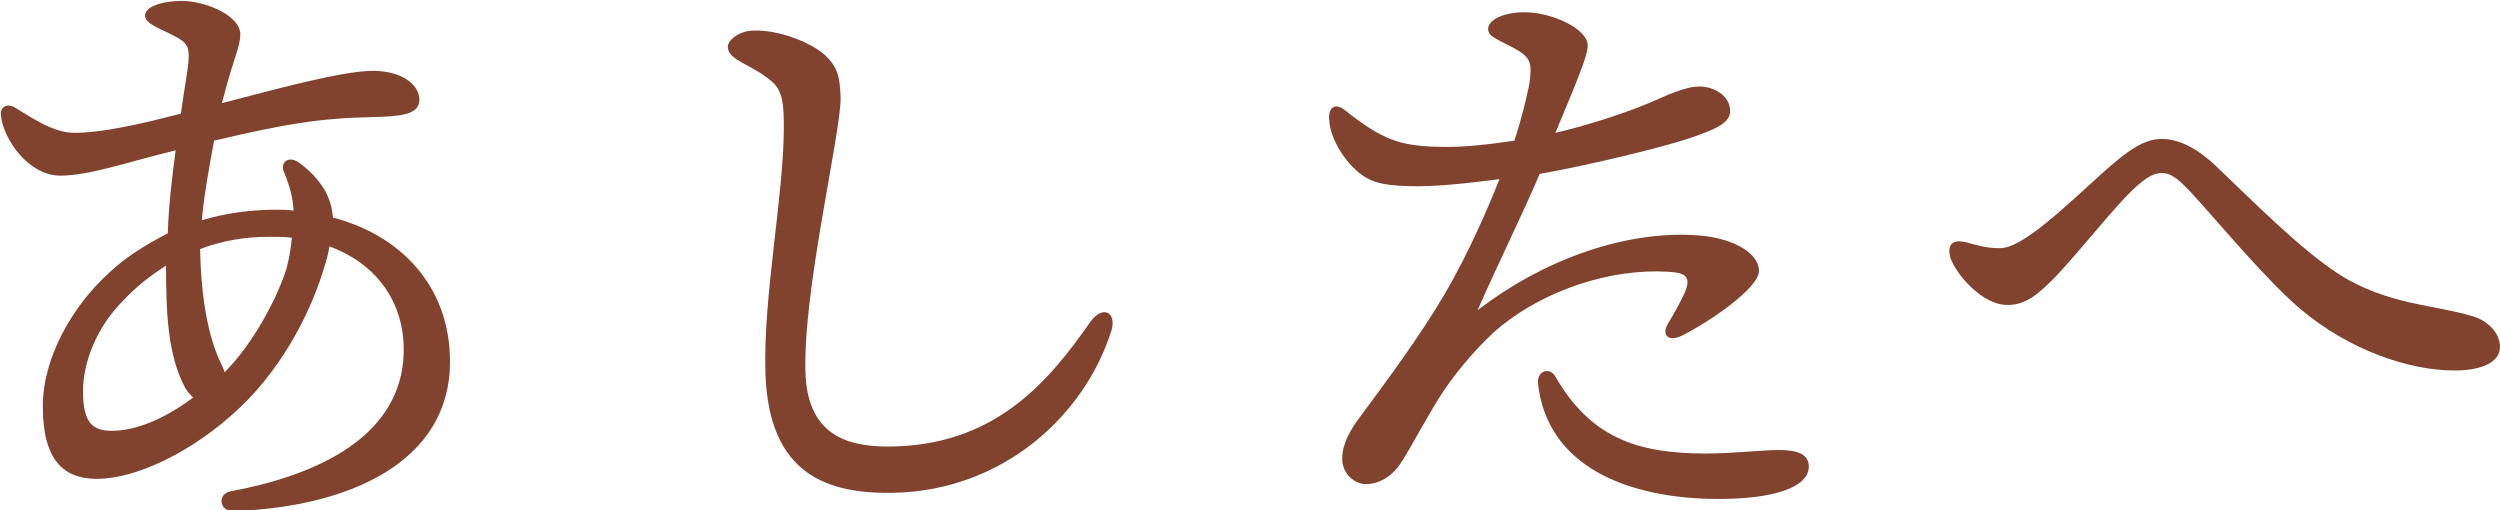
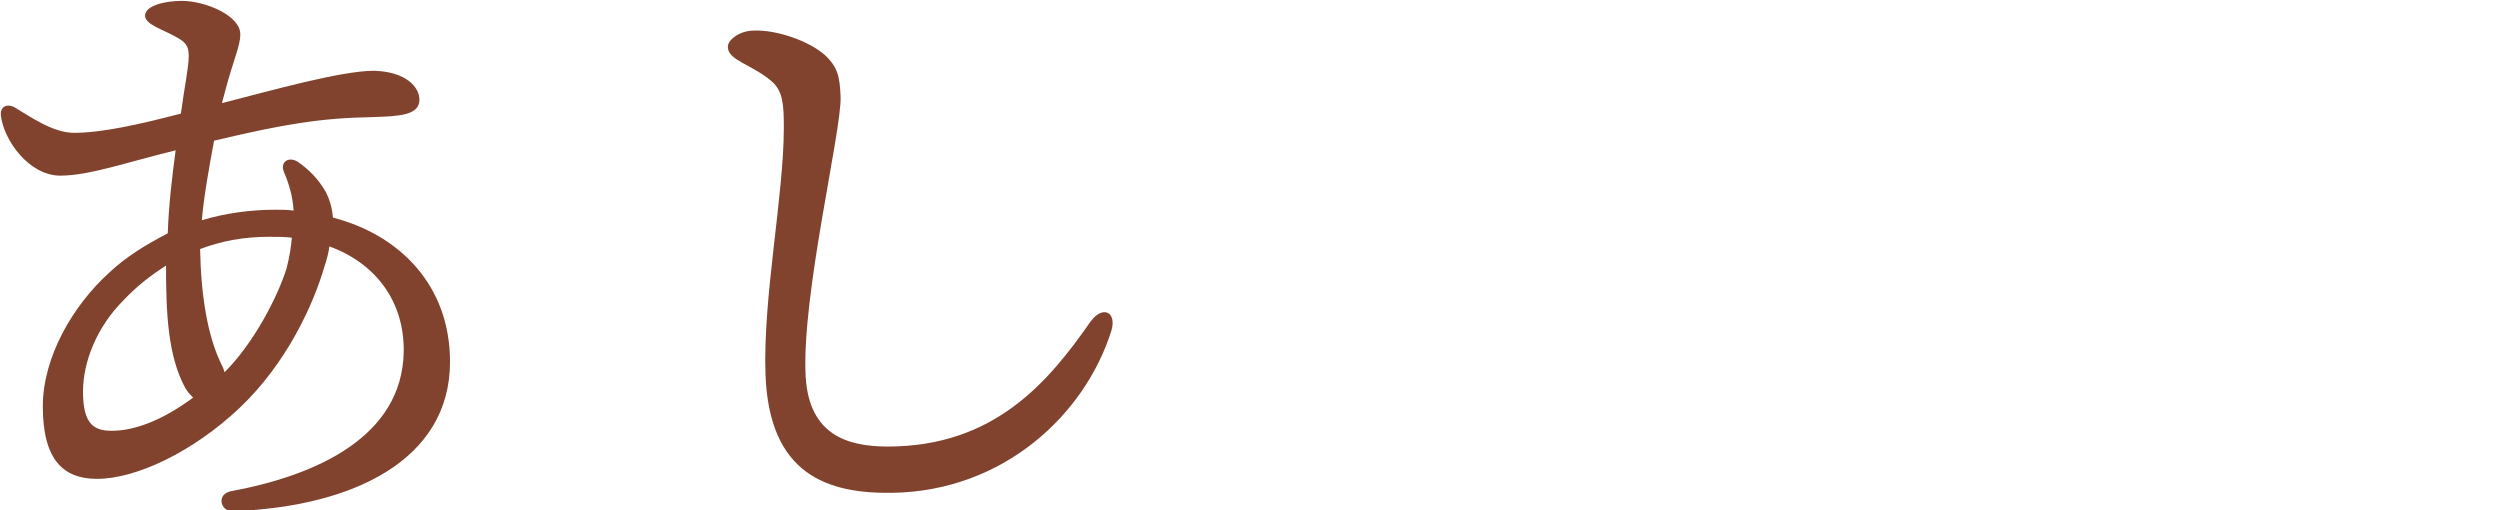
<svg xmlns="http://www.w3.org/2000/svg" version="1.1" id="レイヤー_0" x="0px" y="0px" viewBox="0 0 286.1 58.4" style="enable-background:new 0 0 286.1 58.4;" xml:space="preserve">
  <style type="text/css">
	.st0{fill:#82432E;}
</style>
  <g>
    <g>
      <g>
        <path class="st0" d="M25.4,11.8c5.5-1.4,13.6-3.7,17.4-3.7C46.5,8.2,48,10,48,11.4c0,1.8-2.3,1.9-5.3,2c-6,0.1-10.2,0.8-18.2,2.7     c-0.6,3.2-1.2,6.6-1.4,9.1c2.7-0.8,5.5-1.2,8.5-1.2c0.6,0,1.3,0,2,0.1c-0.1-1.6-0.5-3-1.1-4.4c-0.5-1.2,0.6-1.9,1.7-1.1     c1.1,0.8,2.2,1.8,3.1,3.4c0.4,0.8,0.7,1.7,0.8,2.9c7.7,2,13.4,7.8,13.4,16.5c0,11.3-11.2,16.6-24.8,17.1c-1.5,0.1-2-2-0.2-2.3     C36.2,54.4,46,50,46.2,40.3c0.1-5.9-3.3-10.2-8.5-12.1c-0.1,0.7-0.3,1.5-0.6,2.4c-1.2,4.1-4.2,10.9-9.7,16.1     c-5.3,5-11.8,8.1-16.3,8.1c-3.8,0-6.2-2.1-6.2-8.3c0-5.6,3.4-11.5,7.6-15.3c1.9-1.8,4.2-3.2,6.7-4.5c0.1-3.2,0.5-6.5,0.9-9.5     c-5.7,1.4-9.9,2.9-13.2,2.9c-3.6,0-6.5-4.1-6.8-6.9c-0.1-1,0.7-1.4,1.6-0.9c1.7,1,4.3,2.9,6.8,2.9c3.2,0,7.6-1,12.2-2.2     c0.4-3,0.9-5.3,0.9-6.6c0-1.2-0.4-1.6-1.5-2.2c-1.4-0.8-3.5-1.4-3.5-2.4c0-1.2,2.4-1.7,4.2-1.7c2.7,0,6.8,1.7,6.7,3.9     c0,1.2-0.8,2.9-1.7,6.3L25.4,11.8z M12.8,49.3c2.6,0,5.8-1.2,9.3-3.8c-0.3-0.3-0.6-0.6-0.9-1.1c-2-3.7-2.2-8.6-2.2-14     c-1.9,1.2-3.5,2.5-4.9,4c-3,3-4.6,7-4.6,10.4C9.5,48.5,10.7,49.3,12.8,49.3z M33.4,27.2c-0.8-0.1-1.7-0.1-2.6-0.1     c-3,0-5.5,0.5-7.9,1.4c0.1,5.5,0.9,9.9,2.3,12.9c0.2,0.4,0.4,0.8,0.5,1.2c3.4-3.4,6.1-8.7,7.1-11.9     C33.1,29.5,33.3,28.4,33.4,27.2z" />
      </g>
      <g>
        <path class="st0" d="M86.3,3.5c2.6-0.1,6.3,1.2,8.1,2.8c1.5,1.4,1.7,2.5,1.8,4.8c0.1,4-4.5,22.8-4,32c0.4,6.7,4.8,8,9.4,8     c12.2,0,18.4-7.4,23.2-14.3c1.4-1.9,3-1.1,2.4,1c-3,9.6-12.3,18.4-25.1,18.6c-7.3,0.1-14.1-2-14.5-13.6     c-0.3-8.8,2.1-20.4,2.1-28.2c0-2.6-0.1-4.2-1.4-5.3c-2.2-1.9-5-2.4-5-3.9C83.2,4.7,84.5,3.5,86.3,3.5z" />
      </g>
      <g>
-         <path class="st0" d="M171.8,37.3c-2.2,1.8-4.8,4.8-6.5,7.3c-1.7,2.5-4.2,7.3-5,8.4c-0.7,1.1-2.1,2.4-4,2.4     c-1.3,0-2.7-1.2-2.7-2.9s0.9-3.3,2.2-5c3.1-4.2,6.6-8.9,9.5-13.8c2.7-4.6,5-9.9,6.3-13.2c-3.9,0.5-7.5,0.9-10.5,0.8     c-3.1-0.1-4.5-0.5-6-1.9c-1.8-1.7-3-4.1-3-6c0-1.2,0.8-1.6,1.8-0.8c4.3,3.4,6.3,4.1,10.7,4.2c2.9,0.1,5.9-0.3,8.7-0.7     c0.9-2.7,1.4-5,1.7-6.4c0.4-2.5,0.1-3.1-1.4-4c-1.9-1.1-3.3-1.4-3.3-2.4c0-1,1.7-1.9,4.2-1.9c3.1,0,7.2,1.9,7.2,3.8     c0,1.2-1.2,4-3.7,10c3.5-0.8,7.8-2.2,10.7-3.4c2.1-0.9,4.1-1.9,5.8-1.9c1.7,0,3.5,1.1,3.5,2.8c0,1.4-1.7,2.1-4.6,3.1     c-2.9,1-11.5,3.1-17.2,4.1c-1.9,4.5-4.6,9.9-7.1,15.6c8.6-6.6,18.4-9.3,25.9-8.5c3.5,0.4,6.3,2,6.3,4s-5.8,5.9-8.8,7.4     c-1.6,0.8-2.4-0.1-1.6-1.4c0.6-1,1.3-2.2,1.9-3.5c0.7-1.7,0.3-2.3-1.9-2.4C184.3,30.7,176.9,33.2,171.8,37.3z M207,53.4     c0,2.4-4.1,3.7-10.3,3.7c-10.4,0-19.7-3.7-20.7-13.3c-0.1-1.4,1.4-1.8,2-0.7c4,6.9,9.2,8.8,17.2,8.8c3.1,0,6.5-0.4,8.3-0.4     C205.6,51.5,207,51.9,207,53.4z" />
-       </g>
+         </g>
      <g>
-         <path class="st0" d="M224.9,27.7c1.5,0.4,2.4,0.7,4,0.7c2.6,0,7.6-4.9,11.7-8.6c2.8-2.5,4.7-3.9,6.8-3.9c1.9,0,4,1,6.3,3.2     c3.9,3.7,9.5,9.4,14,12.3c5.5,3.5,11.1,3.5,15.3,4.8c1.7,0.5,3.1,1.9,3.1,3.5c0,1.8-2.2,2.7-5.2,2.7c-5.2,0-12-2.3-17.6-7     c-4-3.4-9.1-9.6-12.4-13.2c-1.3-1.4-2.3-2.4-3.5-2.4c-1,0-2.1,0.6-4.2,2.8c-2.2,2.3-6.6,7.8-8.5,9.6c-1.9,1.9-3.2,2.7-5,2.7     c-2.8,0-5.8-3.4-6.5-5.4C222.8,27.9,223.5,27.4,224.9,27.7z" />
-       </g>
+         </g>
    </g>
  </g>
</svg>